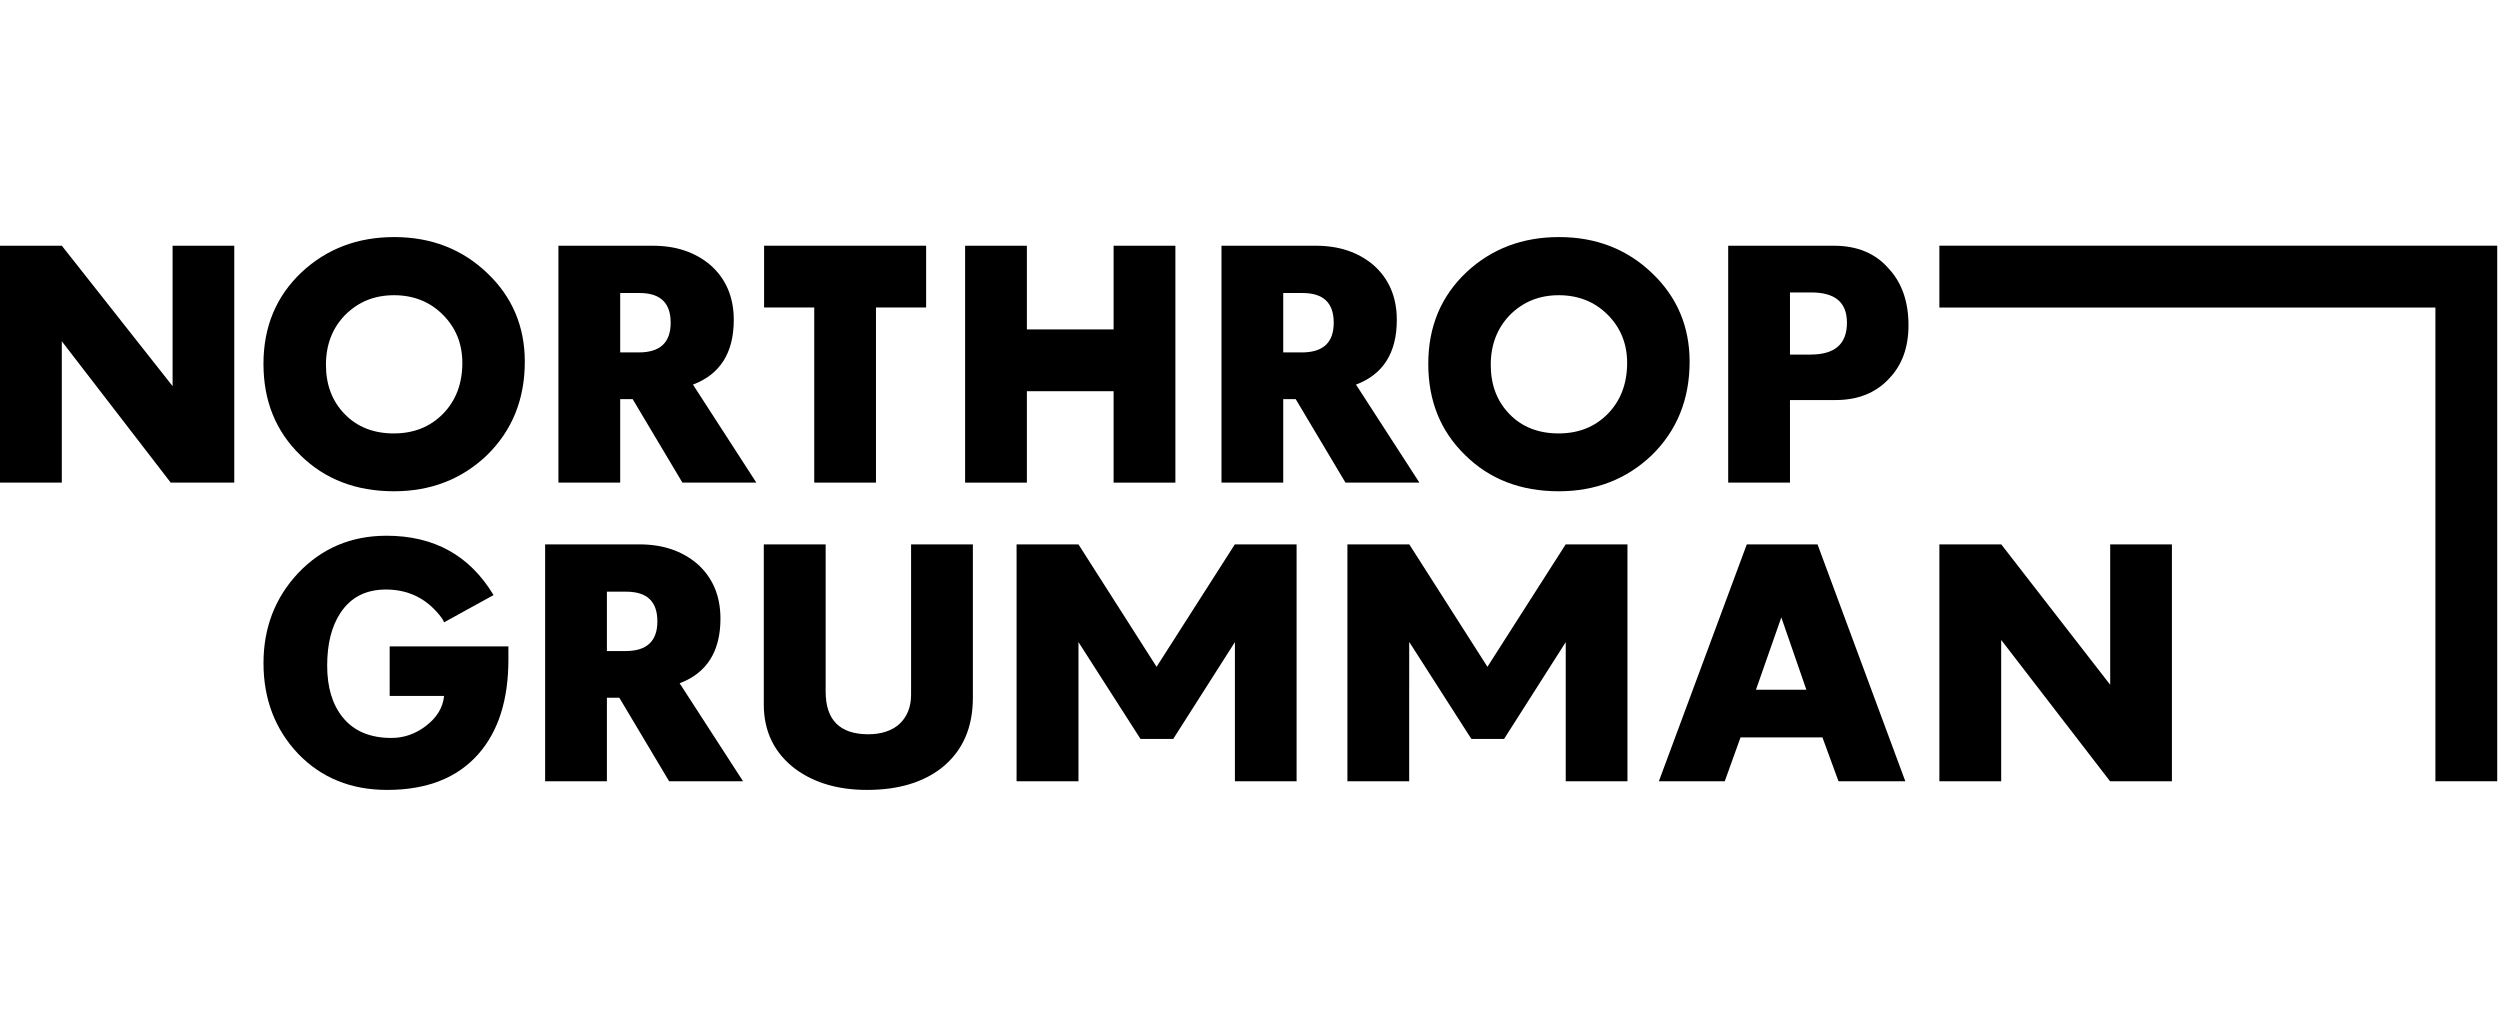
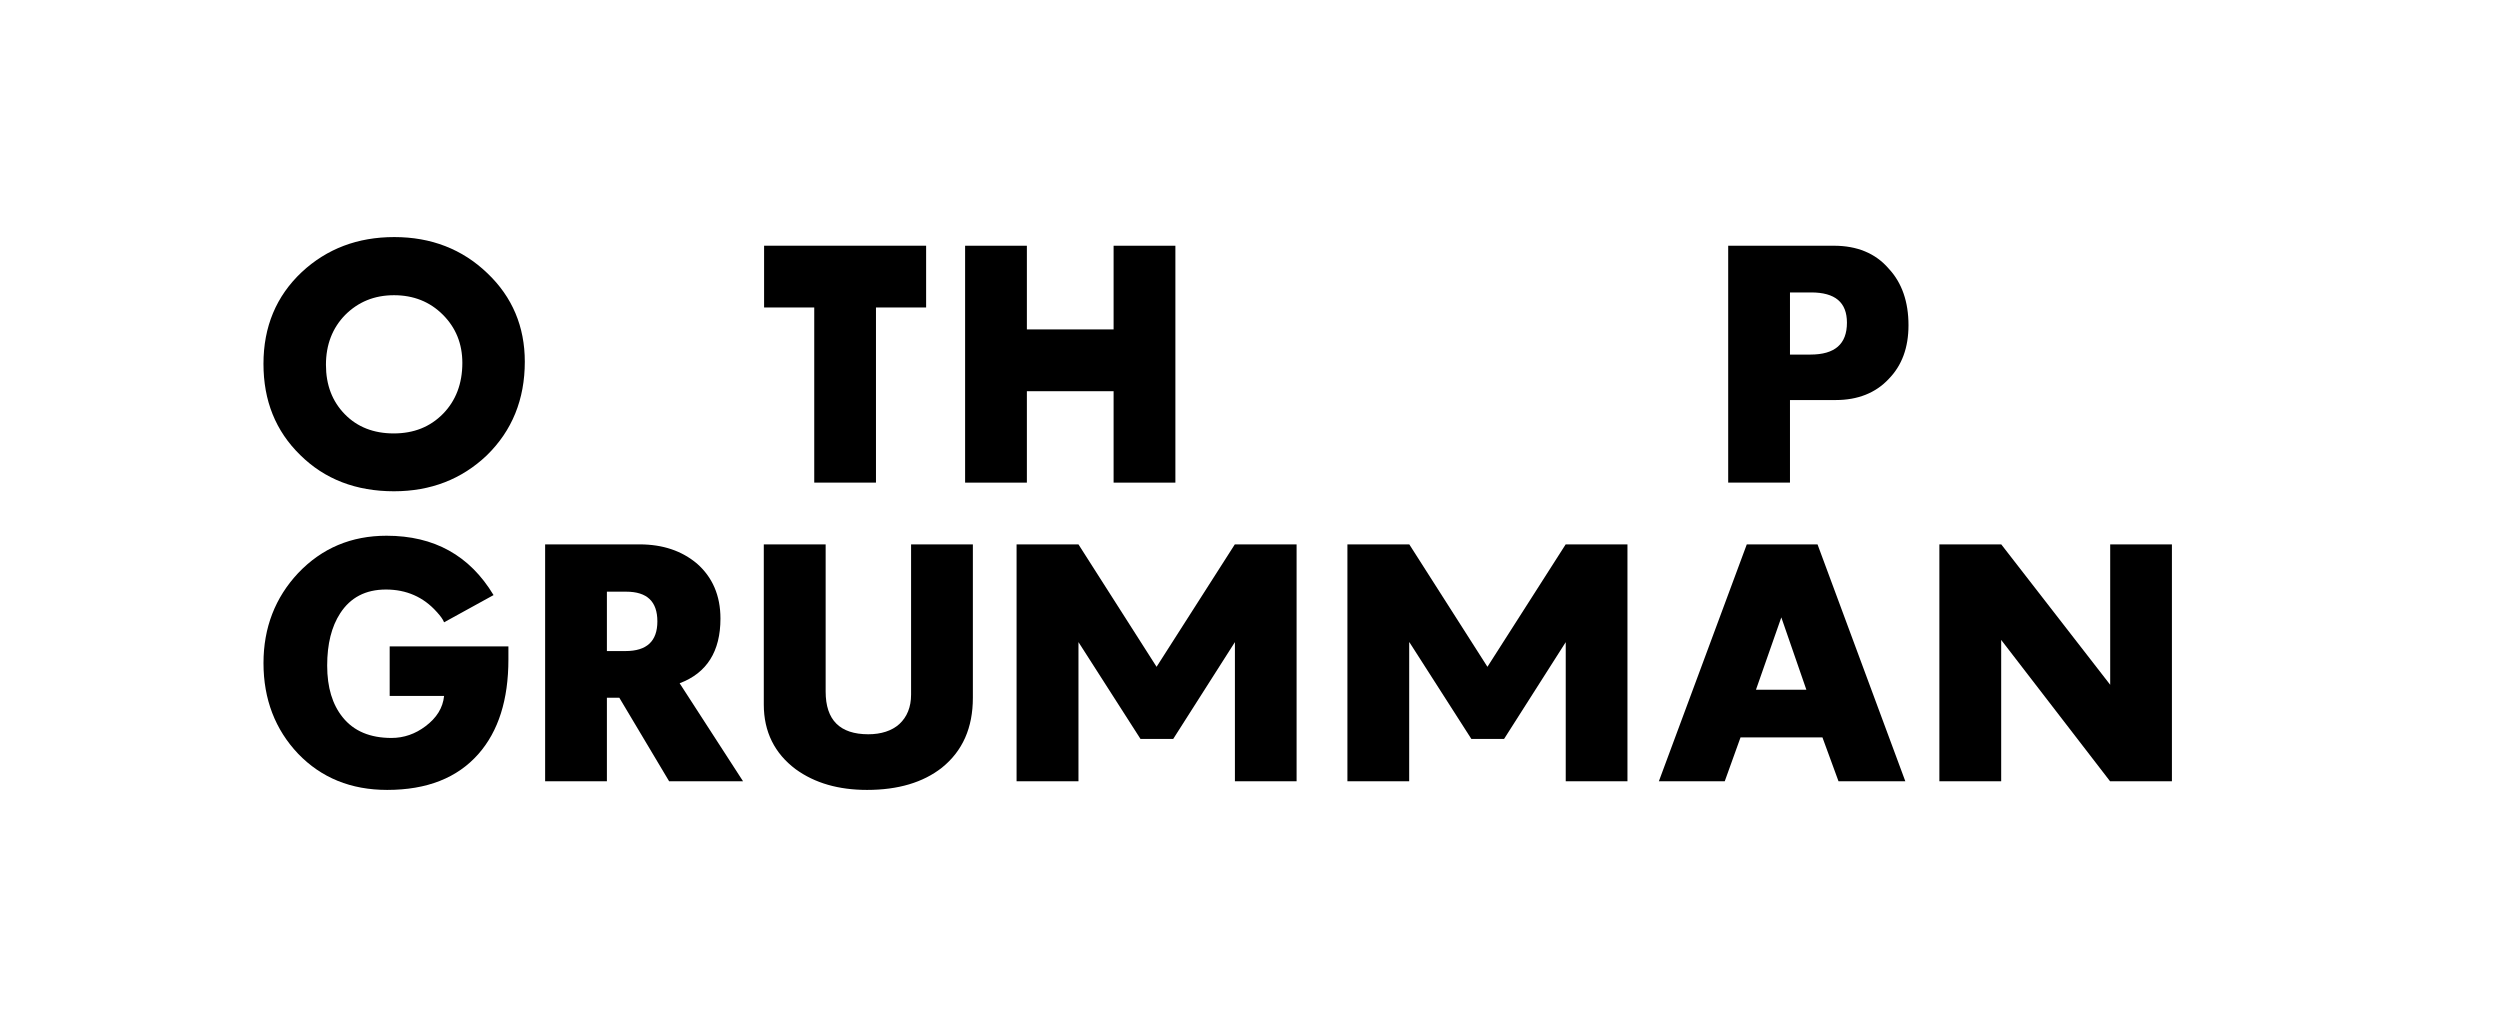
<svg xmlns="http://www.w3.org/2000/svg" width="116" height="48" viewBox="0 0 116 48" fill="none">
  <rect width="116" height="48" fill="white" />
-   <path d="M0 11.401H2.868L8.008 17.916V11.401H10.87V22.392H7.92L2.868 15.835V22.392H0V11.401Z" fill="black" />
  <path d="M20.563 19.193C21.15 18.59 21.453 17.801 21.453 16.839C21.453 15.95 21.15 15.204 20.548 14.602C19.946 13.999 19.186 13.698 18.281 13.698C17.363 13.698 16.616 14.013 16.014 14.615C15.425 15.219 15.124 15.992 15.124 16.926C15.124 17.858 15.412 18.619 16.001 19.222C16.574 19.81 17.334 20.111 18.267 20.111C19.2 20.111 19.959 19.81 20.563 19.193ZM13.933 21.116C12.786 19.996 12.225 18.59 12.225 16.882C12.225 15.162 12.815 13.741 14.006 12.621C15.168 11.544 16.588 11 18.296 11C20.003 11 21.453 11.56 22.615 12.678C23.777 13.784 24.351 15.162 24.351 16.783C24.351 18.533 23.762 19.983 22.586 21.13C21.424 22.235 19.988 22.795 18.281 22.795C16.515 22.795 15.067 22.235 13.933 21.116Z" fill="black" />
-   <path d="M29.642 16.352C30.632 16.352 31.119 15.892 31.119 14.975C31.119 14.057 30.646 13.596 29.671 13.596H28.777V16.352H29.642ZM25.911 11.402H30.287C31.379 11.402 32.253 11.704 32.956 12.292C33.673 12.923 34.047 13.769 34.047 14.845C34.047 16.366 33.415 17.371 32.153 17.845L35.094 22.393H31.664L29.355 18.519H28.777V22.393H25.911V11.402Z" fill="black" />
  <path d="M37.781 14.267H35.454V11.401H42.972V14.267H40.645V22.393H37.781V14.267Z" fill="black" />
  <path d="M44.781 11.402H47.647V15.285H51.671V11.402H54.538V22.394H51.671V18.152H47.647V22.394H44.781V11.402Z" fill="black" />
-   <path d="M60.407 16.352C61.396 16.352 61.885 15.892 61.885 14.975C61.885 14.057 61.412 13.596 60.435 13.596H59.542V16.352H60.407ZM56.677 11.402H61.053C62.143 11.402 63.019 11.704 63.721 12.292C64.438 12.923 64.812 13.769 64.812 14.845C64.812 16.366 64.181 17.371 62.918 17.845L65.86 22.393H62.43L60.12 18.519H59.542V22.393H56.677V11.402Z" fill="black" />
-   <path d="M74.61 19.193C75.197 18.59 75.499 17.801 75.499 16.839C75.499 15.95 75.197 15.204 74.594 14.602C73.992 13.999 73.231 13.698 72.327 13.698C71.41 13.698 70.662 14.013 70.06 14.615C69.474 15.219 69.171 15.992 69.171 16.926C69.171 17.858 69.458 18.619 70.047 19.222C70.62 19.81 71.382 20.111 72.314 20.111C73.247 20.111 74.006 19.81 74.61 19.193ZM67.981 21.116C66.832 19.996 66.272 18.59 66.272 16.882C66.272 15.162 66.862 13.741 68.053 12.621C69.215 11.544 70.635 11 72.343 11C74.051 11 75.499 11.56 76.66 12.678C77.822 13.784 78.398 15.162 78.398 16.783C78.398 18.533 77.809 19.983 76.633 21.13C75.471 22.235 74.034 22.795 72.327 22.795C70.562 22.795 69.114 22.235 67.981 21.116Z" fill="black" />
  <path d="M84.005 16.452C85.138 16.452 85.698 15.964 85.698 14.975C85.698 14.028 85.152 13.569 84.033 13.569H83.055V16.452H84.005ZM80.188 11.402H85.096C86.157 11.402 87.018 11.745 87.635 12.463C88.254 13.124 88.554 14.012 88.554 15.09C88.554 16.122 88.254 16.954 87.635 17.585C87.033 18.231 86.201 18.562 85.181 18.562H83.055V22.393H80.188V11.402Z" fill="black" />
  <path d="M13.832 34.973C12.771 33.853 12.226 32.447 12.226 30.769C12.226 29.118 12.771 27.727 13.832 26.593C14.936 25.432 16.3 24.858 17.937 24.858C20.146 24.858 21.796 25.775 22.901 27.612L20.606 28.875C20.549 28.732 20.432 28.573 20.26 28.387C19.645 27.699 18.854 27.354 17.907 27.354C16.96 27.354 16.257 27.727 15.784 28.458C15.383 29.075 15.181 29.879 15.181 30.884C15.181 31.902 15.425 32.691 15.899 33.28C16.416 33.926 17.177 34.241 18.166 34.241C18.74 34.241 19.271 34.055 19.745 33.696C20.26 33.308 20.549 32.85 20.606 32.29H18.081V29.994H23.59V30.597C23.59 32.462 23.131 33.926 22.197 34.987C21.221 36.093 19.815 36.652 17.964 36.652C16.286 36.652 14.91 36.093 13.832 34.973Z" fill="black" />
  <path d="M29.024 30.209C30.013 30.209 30.502 29.75 30.502 28.832C30.502 27.913 30.029 27.454 29.052 27.454H28.16V30.209H29.024ZM25.294 25.259H29.67C30.76 25.259 31.636 25.561 32.338 26.149C33.056 26.78 33.429 27.627 33.429 28.703C33.429 30.224 32.798 31.229 31.535 31.703L34.477 36.25H31.047L28.737 32.376H28.16V36.25H25.294V25.259Z" fill="black" />
  <path d="M36.919 35.691C35.942 34.96 35.44 33.955 35.44 32.693V25.259H38.31V32.089C38.31 33.41 38.97 34.07 40.291 34.07C40.878 34.07 41.384 33.911 41.73 33.596C42.087 33.267 42.274 32.807 42.274 32.233V25.259H45.141V32.377C45.141 33.769 44.666 34.845 43.705 35.62C42.831 36.308 41.669 36.652 40.232 36.652C38.912 36.652 37.808 36.337 36.919 35.691Z" fill="black" />
  <path d="M53.665 30.94L57.295 25.26H57.3H60.162V36.252H57.3V29.801H57.295L54.438 34.285H52.918L50.046 29.801H50.041V36.252H47.169V25.26H50.041L53.665 30.94Z" fill="black" />
  <path d="M69.017 30.94L72.646 25.26H72.65H75.514V36.252H72.65V29.801H72.646L69.79 34.285H68.27L65.398 29.801H65.387L65.386 36.252H62.52V25.26H65.392L69.017 30.94Z" fill="black" />
  <path d="M83.815 32.003L82.653 28.646L81.477 32.003H83.815ZM81.051 25.259H84.333L88.407 36.251H85.307L84.561 34.214H80.761L80.028 36.251H76.971L81.051 25.259Z" fill="black" />
  <path d="M89.987 25.259H92.858L97.913 31.774V25.259H100.777V36.251H97.907L92.855 29.693V36.251H89.987V25.259Z" fill="black" />
-   <path d="M89.987 11.4V14.27H113.003V36.25H115.871V11.4H89.987Z" fill="black" />
</svg>